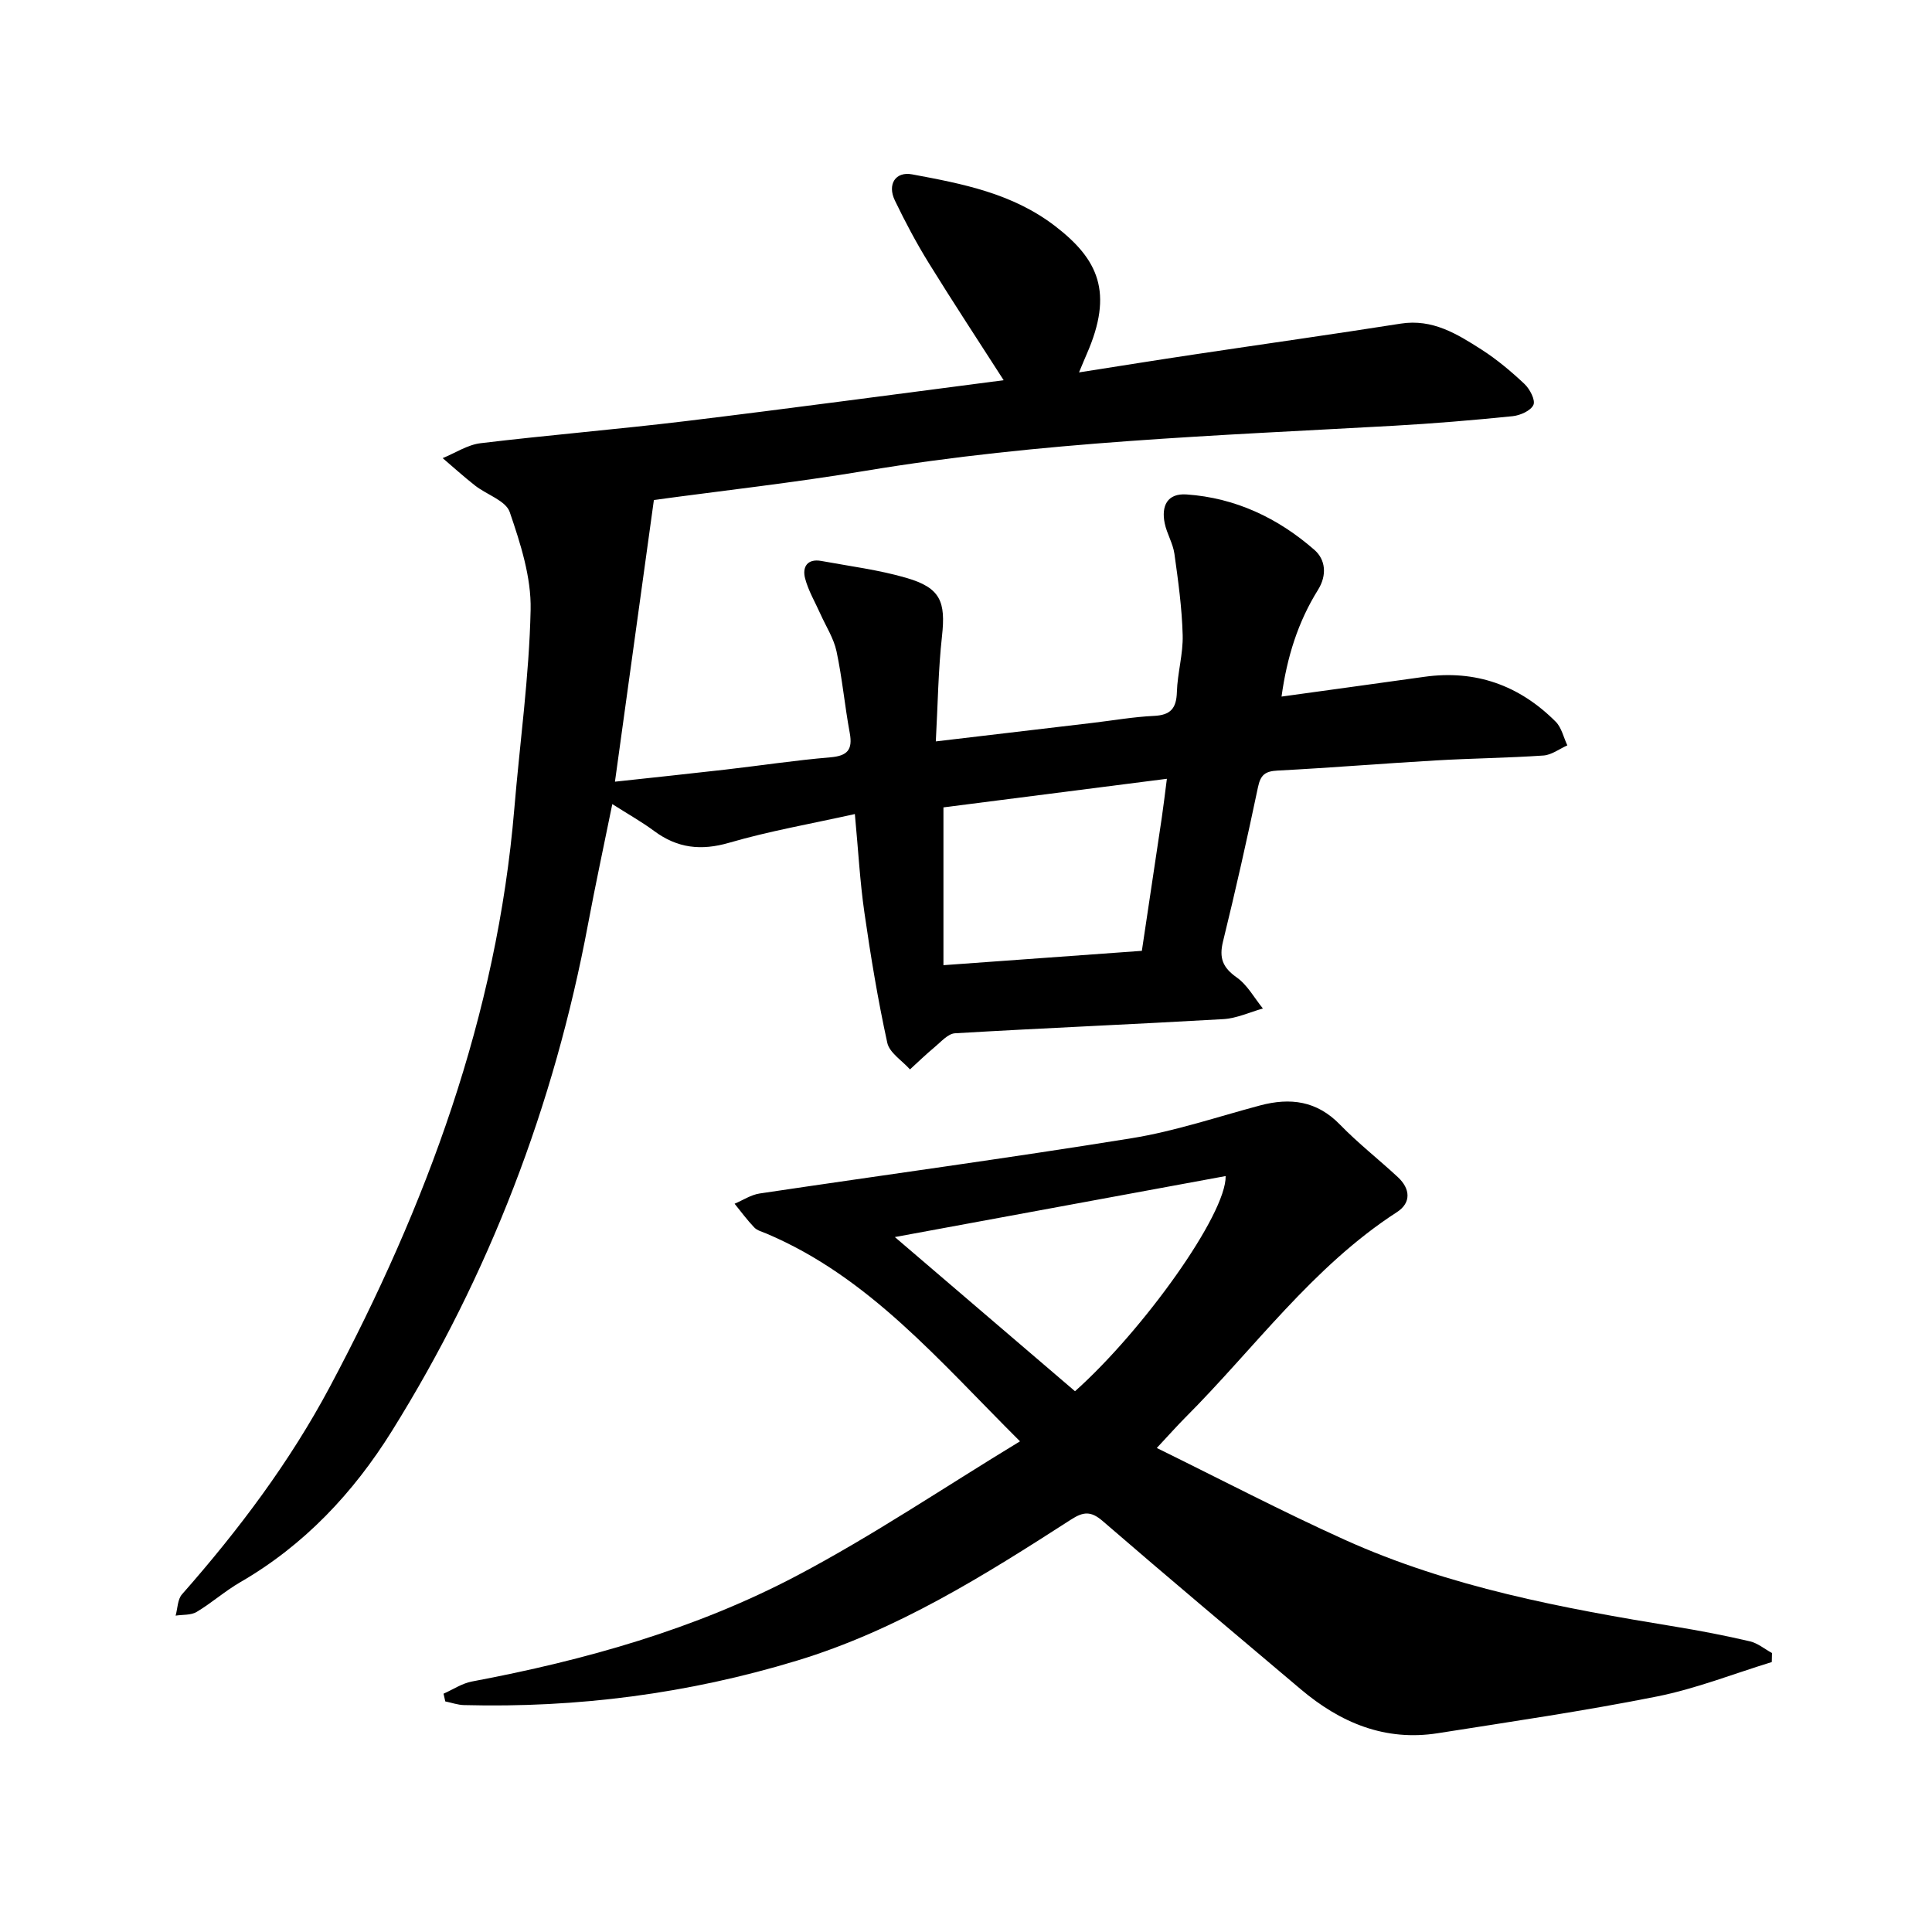
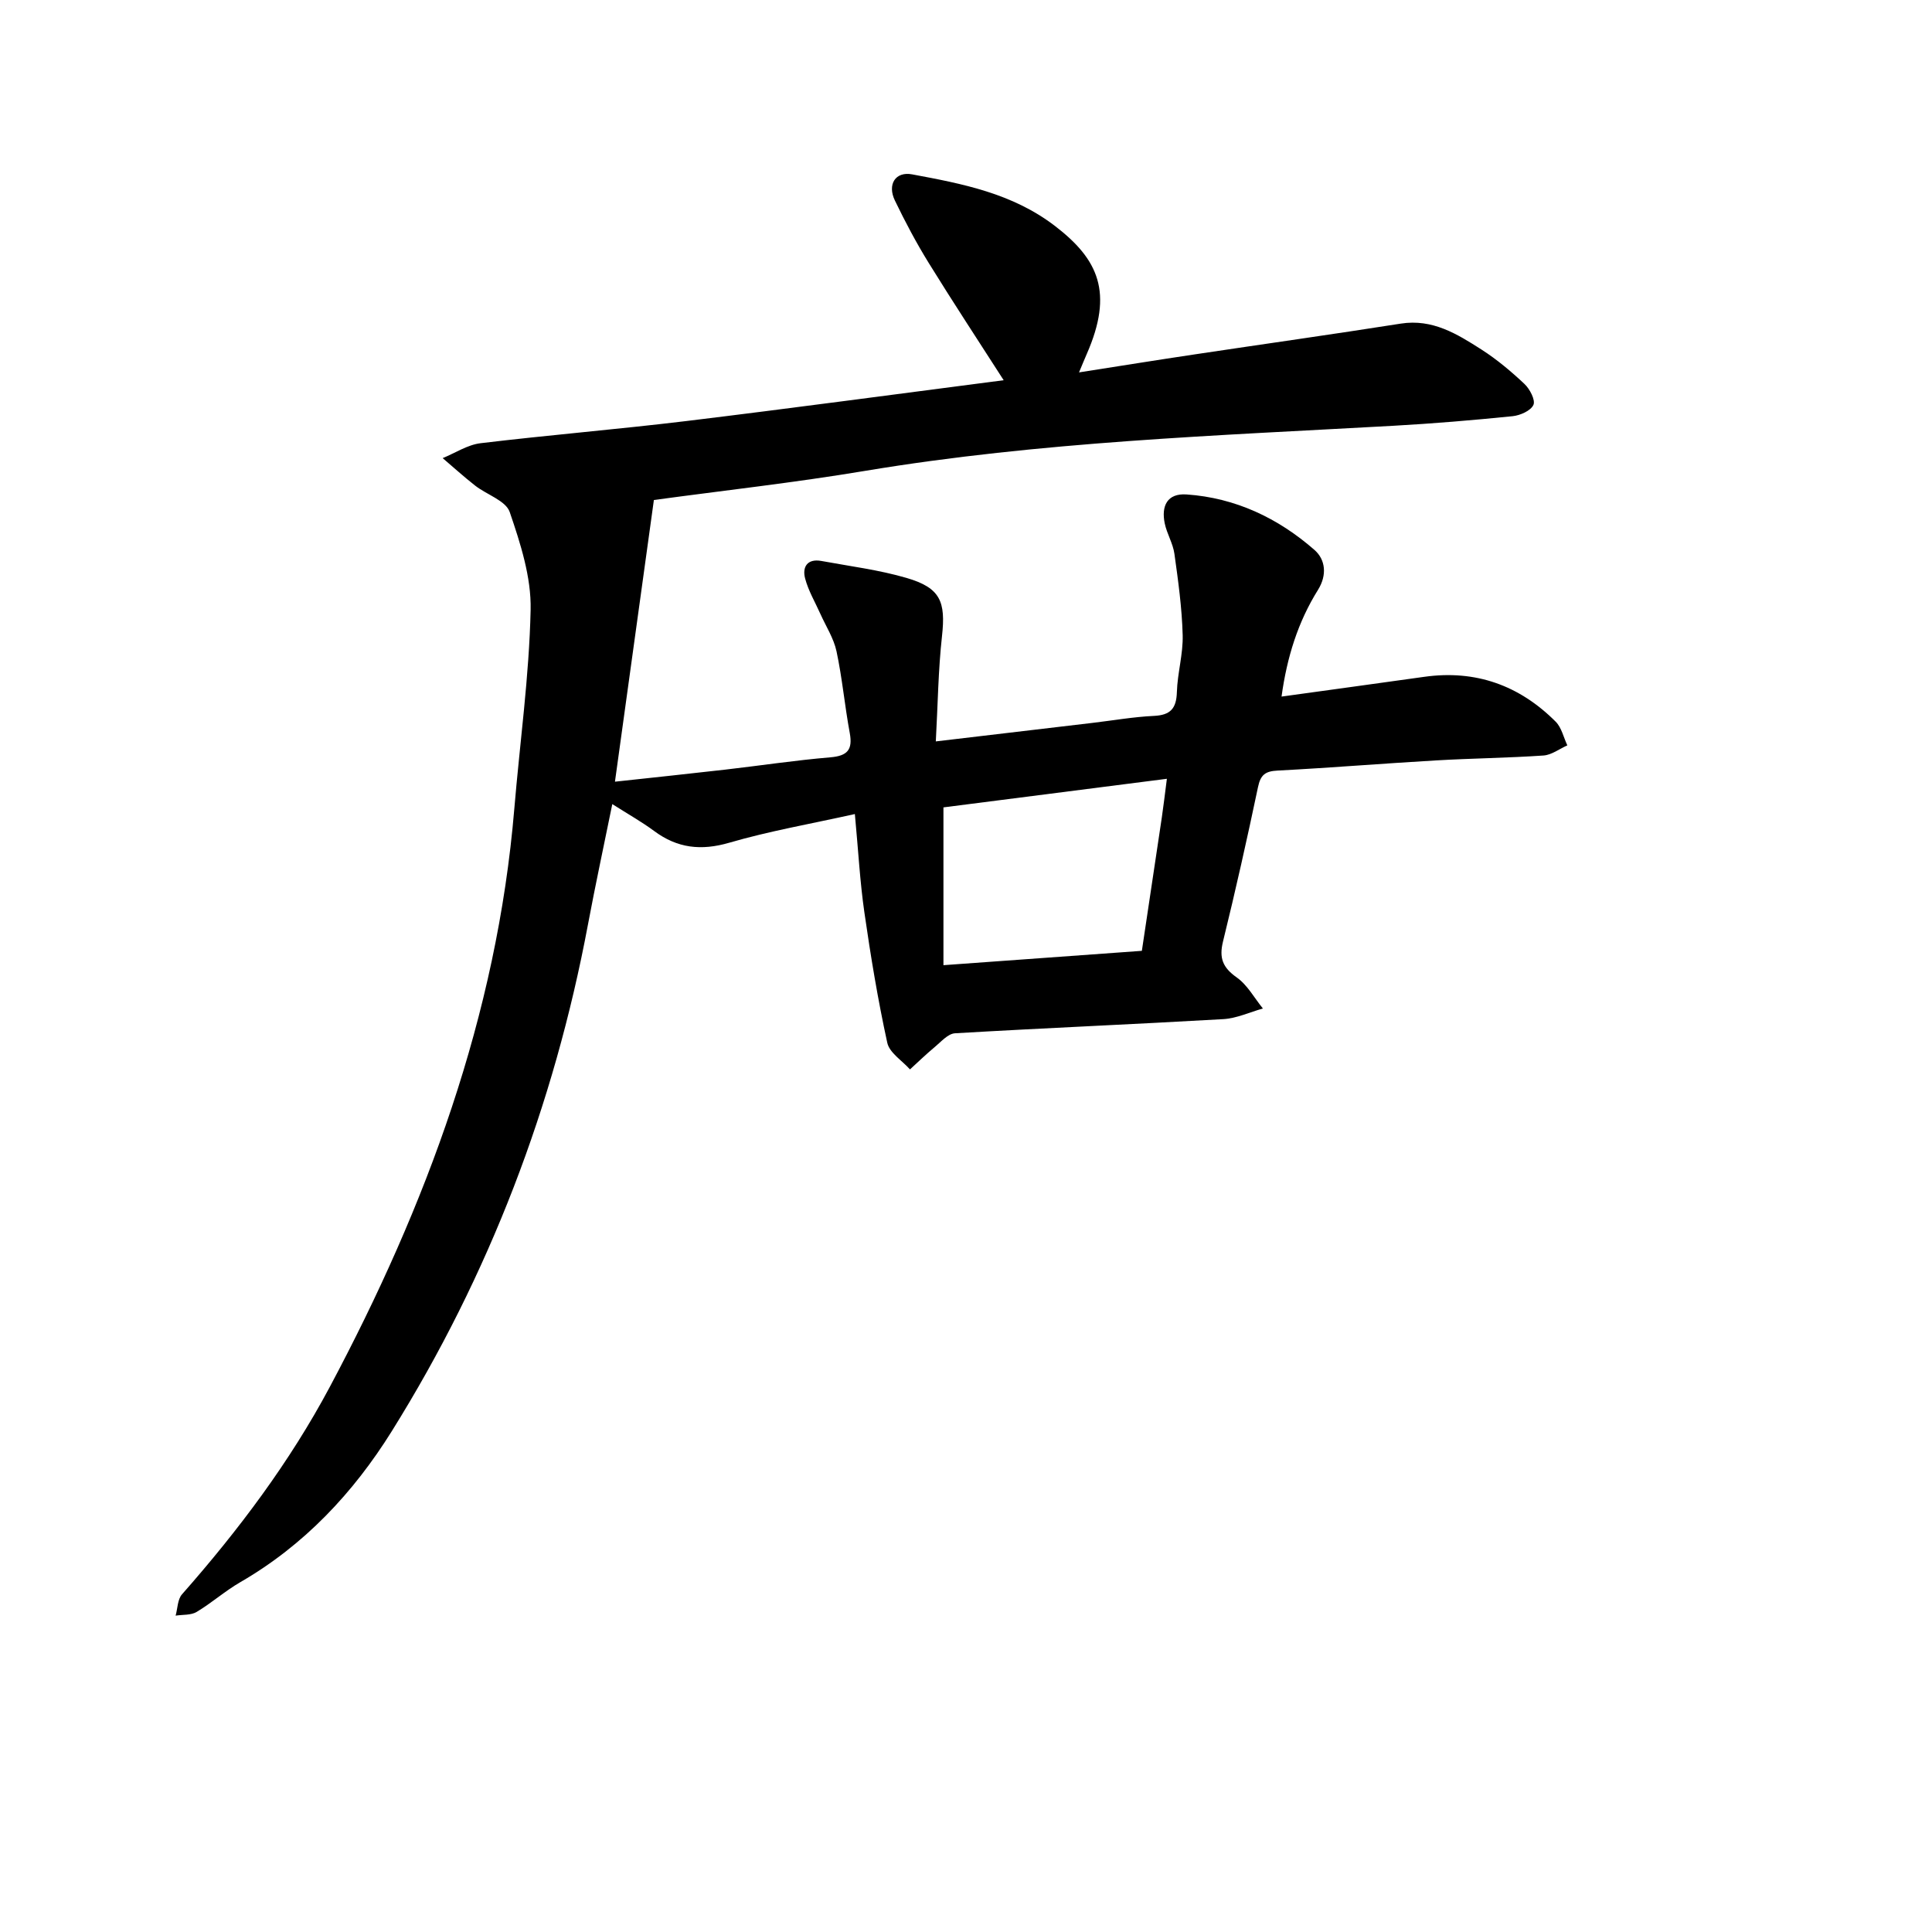
<svg xmlns="http://www.w3.org/2000/svg" enable-background="new 0 0 400 400" viewBox="0 0 400 400">
  <path d="m135.38 103.52c-2.68 19.39-5.33 38.55-8.06 58.32 7.84-.85 15.35-1.64 22.85-2.5 7.24-.83 14.45-1.93 21.71-2.54 3.56-.3 4.7-1.54 4.05-5.06-1.04-5.61-1.55-11.32-2.74-16.9-.58-2.7-2.19-5.17-3.34-7.74-1.09-2.44-2.49-4.79-3.16-7.34-.63-2.37.46-4.15 3.36-3.62 5.9 1.09 11.92 1.84 17.66 3.52 7.01 2.05 8.11 4.9 7.32 12.04-.78 7.02-.86 14.13-1.28 21.8 11.4-1.35 21.91-2.59 32.41-3.83 4.25-.5 8.48-1.25 12.74-1.45 3.44-.16 4.66-1.54 4.76-4.93.12-3.95 1.31-7.89 1.2-11.81-.15-5.62-.93-11.24-1.71-16.82-.3-2.16-1.57-4.17-2.01-6.32-.73-3.56.5-6.25 4.53-5.97 10.13.7 18.95 4.9 26.48 11.49 2.28 2 2.64 5.19.73 8.26-4.14 6.63-6.43 13.92-7.55 22.1 10.18-1.41 19.86-2.73 29.54-4.09 10.66-1.5 19.72 1.77 27.23 9.3 1.21 1.22 1.62 3.24 2.4 4.89-1.64.73-3.25 1.98-4.93 2.1-7.43.51-14.89.58-22.33 1.02-10.92.63-21.83 1.53-32.75 2.1-2.53.13-3.5.88-4.03 3.4-2.25 10.7-4.64 21.37-7.25 31.99-.84 3.42-.06 5.39 2.83 7.43 2.22 1.56 3.65 4.25 5.43 6.44-2.73.76-5.43 2.04-8.19 2.2-18.52 1.07-37.05 1.84-55.57 2.93-1.46.09-2.89 1.78-4.21 2.87-1.76 1.46-3.41 3.07-5.1 4.61-1.63-1.83-4.25-3.44-4.7-5.52-1.95-8.92-3.44-17.95-4.74-26.99-.92-6.37-1.26-12.83-1.97-20.36-9.17 2.04-17.71 3.52-25.98 5.93-5.86 1.71-10.77 1.15-15.59-2.43-2.52-1.87-5.29-3.42-8.65-5.56-1.76 8.67-3.51 16.76-5.03 24.89-7.03 37.5-20.43 72.56-40.61 104.92-7.96 12.77-18.14 23.63-31.39 31.29-3.15 1.82-5.91 4.29-9.04 6.16-1.18.7-2.88.53-4.34.76.42-1.49.4-3.37 1.32-4.41 11.72-13.3 22.32-27.4 30.62-42.98 19.98-37.52 34.59-76.84 38.18-119.64 1.15-13.74 3.08-27.46 3.38-41.21.15-6.75-2.1-13.73-4.33-20.25-.81-2.36-4.76-3.59-7.16-5.47-2.31-1.81-4.49-3.79-6.72-5.69 2.62-1.07 5.16-2.77 7.86-3.09 14.15-1.7 28.37-2.87 42.52-4.58 21.84-2.65 43.64-5.6 65.77-8.46-5.35-8.33-10.54-16.22-15.5-24.25-2.58-4.17-4.89-8.53-7.02-12.95-1.62-3.35.12-6.07 3.57-5.42 10.41 1.94 20.74 3.91 29.59 10.7 8.97 6.89 12.15 13.75 6.55 26.52-.44.99-.84 2-1.59 3.78 8.38-1.31 16.13-2.56 23.9-3.72 14.24-2.14 28.5-4.14 42.72-6.38 6.57-1.03 11.67 2.15 16.72 5.38 3.18 2.04 6.13 4.52 8.88 7.11 1.11 1.04 2.31 3.34 1.86 4.34-.55 1.21-2.75 2.18-4.32 2.34-8.2.83-16.41 1.52-24.64 1.98-36.54 2.04-73.14 3.3-109.36 9.33-14.67 2.45-29.47 4.09-43.78 6.04zm106.21 57.72c-15.96 2.04-31.21 3.99-46.26 5.92v32.67c13.89-1.01 27.39-1.98 41.08-2.97 1.42-9.48 2.78-18.54 4.13-27.6.35-2.36.62-4.71 1.05-8.02z" />
-   <path d="m239.5 299.79c13.38 6.57 25.95 13.15 38.86 18.98 21.81 9.86 45.15 14.19 68.59 18.03 5.15.84 10.28 1.84 15.35 3.02 1.62.38 3.05 1.59 4.57 2.42-.01.62-.03 1.25-.04 1.87-7.92 2.43-15.71 5.52-23.79 7.13-15.02 3-30.2 5.21-45.34 7.6-10.95 1.73-20.21-2.17-28.42-9.12-13.69-11.57-27.43-23.09-40.99-34.81-2.43-2.1-4-1.94-6.53-.31-17.98 11.58-36.04 22.93-56.8 29.23-22.51 6.84-45.44 9.8-68.89 9.19-1.3-.03-2.59-.5-3.88-.76-.12-.53-.24-1.07-.36-1.6 1.95-.86 3.83-2.14 5.87-2.52 23.42-4.41 46.28-10.83 67.37-21.96 15.62-8.24 30.34-18.19 46.11-27.77-16.83-16.75-31.25-34.01-52.49-43.01-.87-.37-1.91-.62-2.53-1.27-1.47-1.53-2.73-3.26-4.07-4.91 1.72-.73 3.39-1.85 5.18-2.12 25.66-3.83 51.38-7.3 77-11.44 9-1.45 17.76-4.43 26.61-6.79 6.27-1.67 11.77-.96 16.56 3.98 3.75 3.86 8.03 7.2 11.98 10.87 2.58 2.4 2.79 5.3-.19 7.23-17.49 11.31-29.5 28.21-43.93 42.64-1.67 1.68-3.23 3.45-5.8 6.2zm-16.93-11.75c14.11-12.59 31.34-36.64 31.19-44.55-22.52 4.15-44.83 8.27-68.49 12.63 13.05 11.16 25.12 21.49 37.3 31.92z" />
</svg>